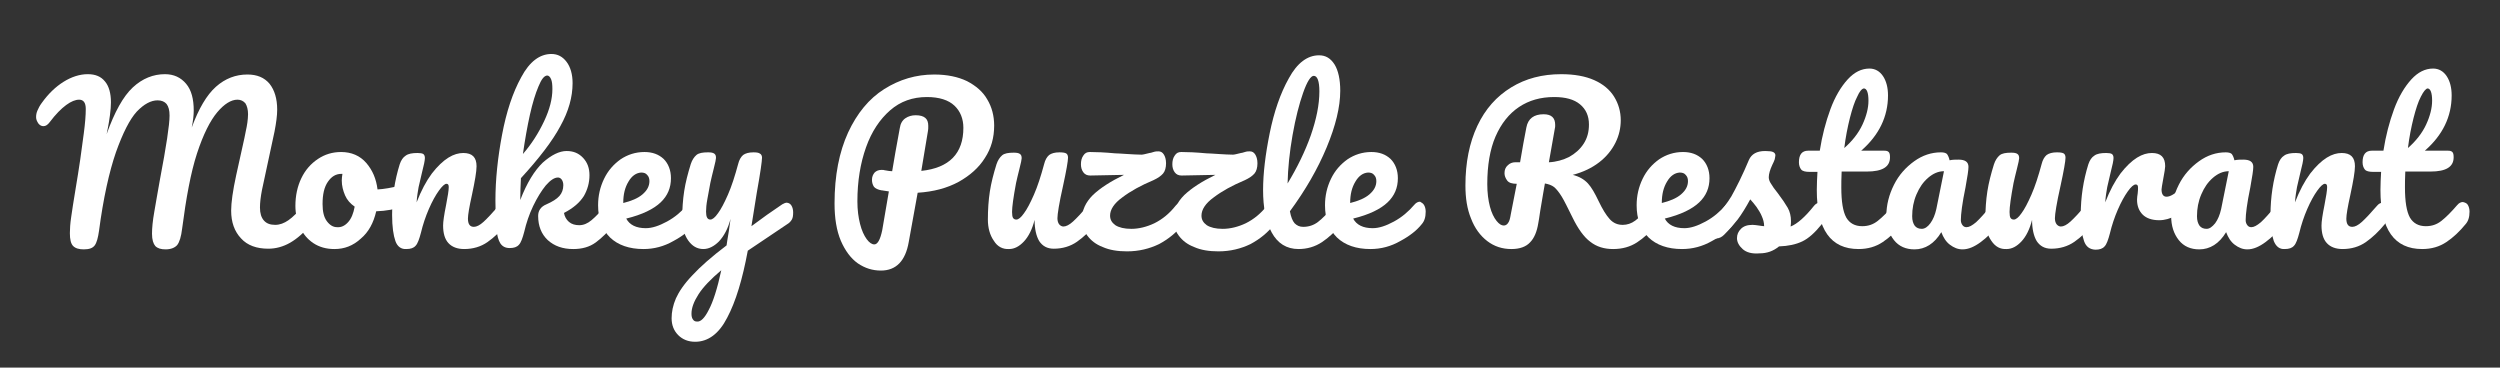
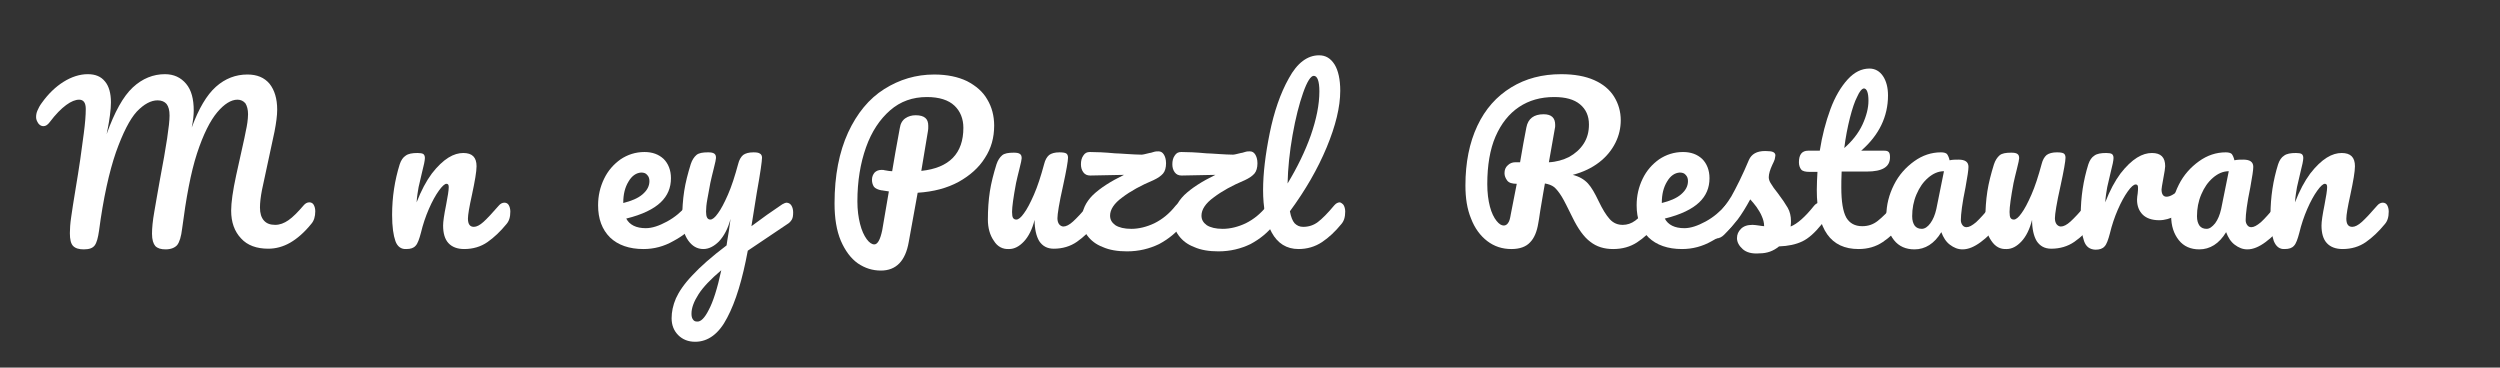
<svg xmlns="http://www.w3.org/2000/svg" version="1.1" id="Layer_1" x="0px" y="0px" viewBox="0 0 754.9 111" style="enable-background:new 0 0 754.9 111;" xml:space="preserve">
  <rect x="0" y="0" width="754.9" height="111" fill="#333333" stroke="none" />
  <style type="text/css">
	.st0{fill:#FFFFFF;}
</style>
  <g>
    <path class="st0" d="M22.1,74.3c-0.7-0.7-1-2-1-3.9c0-1.3,0.1-2.9,0.4-4.9c0.3-2,0.7-4.8,1.3-8.3c1.1-6.5,1.9-12.1,2.5-16.9   c0.4-3,0.6-5.5,0.6-7.4c0-1.9-0.7-2.8-2-2.8c-1.1,0-2.4,0.5-3.9,1.6c-1.5,1.1-3.2,2.8-5,5.2c-0.6,0.8-1.2,1.2-1.9,1.2   c-0.6,0-1.1-0.3-1.5-0.8c-0.4-0.6-0.7-1.2-0.7-1.9c0-0.7,0.1-1.3,0.4-2c0.3-0.7,0.7-1.5,1.3-2.3c2-2.8,4.2-4.9,6.6-6.4   c2.4-1.5,4.9-2.3,7.3-2.3c2.3,0,4,0.7,5.2,2.2c1.2,1.4,1.8,3.6,1.8,6.3c0,1.1-0.1,2.4-0.3,3.9c-0.2,1.5-0.4,2.7-0.6,3.7   c-0.2,1-0.3,1.6-0.4,2c2.4-6.7,5-11.4,7.9-14.1s6.2-4,9.7-4c2.7,0,4.8,1,6.4,2.9s2.3,4.6,2.3,8.1c0,1.4-0.2,3.1-0.6,5.1   c2.1-5.7,4.5-9.8,7.3-12.3c2.8-2.5,6-3.7,9.5-3.7c2.9,0,5.1,0.9,6.7,2.8c1.5,1.9,2.3,4.5,2.3,7.8c0,1.8-0.3,4-0.8,6.6l-3.8,17.7   c-0.4,2.1-0.6,3.8-0.6,5.3c0,1.7,0.4,3,1.2,3.9c0.8,0.9,1.9,1.3,3.4,1.3c1.4,0,2.7-0.5,4-1.4c1.3-0.9,2.8-2.4,4.6-4.5   c0.5-0.6,1.1-0.9,1.7-0.9c0.5,0,1,0.2,1.3,0.7s0.5,1.2,0.5,2c0,1.6-0.4,2.9-1.2,3.8c-2.1,2.6-4.3,4.5-6.4,5.7   c-2.1,1.2-4.3,1.8-6.6,1.8c-3.5,0-6.3-1-8.2-3.1c-2-2.1-3-4.9-3-8.4c0-2.4,0.5-6,1.5-10.6l2.5-11.3c0.1-0.4,0.2-1,0.4-2   c0.2-1,0.4-1.8,0.5-2.7c0.1-0.8,0.2-1.7,0.2-2.5c0-1.4-0.3-2.5-0.8-3.3c-0.6-0.7-1.4-1.1-2.4-1.1c-1.9,0-4,1.3-6.1,3.8   c-2.1,2.5-4.2,6.6-6.1,12.4S56.2,59.8,55,69c-0.3,2.5-0.8,4.1-1.5,5c-0.7,0.8-1.9,1.3-3.5,1.3c-1.4,0-2.4-0.3-3.1-1   c-0.6-0.7-1-1.9-1-3.7c0-1.7,0.2-3.9,0.7-6.7c0.5-2.7,1-6,1.7-9.7c1.9-10,2.9-16.5,2.9-19.3c0-1.6-0.3-2.7-0.9-3.5   c-0.6-0.7-1.5-1.1-2.7-1.1c-2,0-4.1,1.1-6.3,3.4C39.2,36,37.1,40.1,35,46c-2,5.8-3.8,13.8-5.1,23.7c-0.3,2.1-0.7,3.6-1.3,4.4   c-0.6,0.8-1.6,1.2-3.3,1.2C23.9,75.3,22.8,75,22.1,74.3z" />
-     <path class="st0" d="M123.2,56.8c0.3,0.5,0.4,1.2,0.4,2c0,2-0.6,3.2-1.8,3.5c-2.5,0.9-5.2,1.4-8.2,1.5c-0.8,3.5-2.3,6.3-4.7,8.3   c-2.3,2.1-4.9,3.1-7.9,3.1c-2.5,0-4.6-0.6-6.4-1.8c-1.8-1.2-3.1-2.8-4-4.8c-0.9-2-1.4-4.1-1.4-6.4c0-3.1,0.6-5.9,1.8-8.4   c1.2-2.5,2.9-4.4,5-5.8c2.1-1.4,4.4-2.1,7-2.1c3.1,0,5.7,1.1,7.6,3.3s3,4.8,3.4,8c1.9-0.1,4.3-0.5,6.9-1.2c0.3-0.1,0.6-0.1,0.9-0.1   C122.5,56,122.9,56.2,123.2,56.8z M105.1,67.1c1-1.1,1.6-2.6,2-4.7c-1.3-0.9-2.3-2-2.9-3.4s-1-2.9-1-4.5c0-0.7,0.1-1.3,0.2-2h-0.3   c-1.7,0-3,0.8-4.1,2.4c-1.1,1.6-1.6,3.8-1.6,6.7c0,2.3,0.4,4,1.3,5.2c0.9,1.2,1.9,1.8,3.1,1.8C103,68.7,104.1,68.2,105.1,67.1z" />
    <path class="st0" d="M119.4,72.8c-0.6-1.7-1-4.3-1-7.9c0-5.4,0.8-10.5,2.3-15.3c0.4-1.2,1-2.1,1.8-2.6c0.8-0.6,2-0.8,3.6-0.8   c0.8,0,1.4,0.1,1.7,0.3c0.3,0.2,0.5,0.6,0.5,1.2c0,0.7-0.3,2.2-0.9,4.5c-0.4,1.7-0.7,3.1-1,4.3c-0.2,1.2-0.5,2.8-0.6,4.6   c1.4-3.6,2.9-6.4,4.6-8.7c1.7-2.2,3.4-3.8,5-4.8c1.6-1,3.1-1.4,4.5-1.4c2.7,0,4,1.3,4,4c0,1.6-0.5,4.5-1.4,8.7   c-0.8,3.6-1.2,6-1.2,7.1c0,1.7,0.6,2.5,1.8,2.5c0.8,0,1.8-0.5,2.9-1.5c1.1-1,2.7-2.7,4.6-4.9c0.5-0.6,1.1-0.9,1.7-0.9   c0.5,0,1,0.2,1.3,0.7c0.3,0.5,0.5,1.2,0.5,2c0,1.7-0.4,2.9-1.2,3.8c-1.8,2.2-3.7,4-5.7,5.4s-4.4,2.1-7,2.1c-2.1,0-3.7-0.6-4.8-1.8   c-1.1-1.2-1.6-3-1.6-5.3c0-1.2,0.3-3.2,0.9-6.2c0.5-2.6,0.8-4.4,0.8-5.4c0-0.7-0.2-1-0.7-1c-0.5,0-1.3,0.7-2.3,2.1   c-1,1.4-2,3.2-3,5.5c-1,2.3-1.8,4.7-2.4,7.2c-0.5,1.9-1,3.3-1.6,3.9c-0.6,0.7-1.5,1-2.8,1C121.2,75.3,120,74.5,119.4,72.8z" />
-     <path class="st0" d="M186.2,61.9c0.3,0.5,0.5,1.2,0.5,2c0,1.7-0.4,2.9-1.2,3.8c-1.9,2.3-3.7,4.1-5.6,5.5c-1.9,1.4-4.2,2-6.8,2   c-3.2,0-5.7-0.9-7.7-2.7c-1.9-1.8-2.9-4.2-2.9-7.3c0-1.6,0.8-2.8,2.5-3.5c1.8-0.8,3.1-1.6,3.9-2.5c0.8-0.9,1.2-2,1.2-3.3   c0-0.7-0.2-1.3-0.5-1.7c-0.3-0.4-0.7-0.6-1.1-0.6c-1.1,0-2.3,0.8-3.7,2.4c-1.3,1.6-2.6,3.7-3.8,6.2s-2.1,5.2-2.7,7.8   c-0.5,1.9-1,3.3-1.6,3.9c-0.6,0.7-1.5,1-2.8,1c-1.3,0-2.2-0.5-2.8-1.4c-0.6-0.9-1-2.4-1.2-4.3s-0.3-4.8-0.3-8.6   c0-6.4,0.7-13,2-19.9c1.3-6.9,3.2-12.7,5.8-17.4c2.5-4.7,5.6-7,9.1-7c1.9,0,3.4,0.8,4.6,2.4c1.2,1.6,1.8,3.8,1.8,6.4   c0,4.2-1.2,8.5-3.7,13c-2.4,4.5-6.4,9.7-11.9,15.7c-0.1,2.1-0.2,4.4-0.2,6.6c2-5.2,4.3-8.9,6.8-11.3c2.6-2.3,5-3.5,7.2-3.5   c2.1,0,3.7,0.7,5,2.1c1.3,1.4,1.9,3.1,1.9,5.2c0,2.3-0.6,4.4-1.7,6.3c-1.2,1.9-3.1,3.6-6,5.1c0.2,1.1,0.7,2,1.5,2.7   c0.8,0.7,1.9,1,3.1,1c1.3,0,2.5-0.5,3.7-1.5c1.2-1,2.8-2.6,4.7-5c0.5-0.6,1.1-0.9,1.7-0.9C185.4,61.2,185.9,61.4,186.2,61.9z    M162.6,26.1c-0.9,2.1-1.8,5-2.6,8.6c-0.8,3.6-1.5,7.6-2.1,11.8c2.6-3,4.7-6.3,6.4-9.9c1.7-3.6,2.5-6.8,2.5-9.7   c0-1.3-0.1-2.3-0.4-3c-0.3-0.7-0.7-1.1-1.2-1.1C164.3,22.9,163.5,23.9,162.6,26.1z" />
    <path class="st0" d="M210.5,61.9c0.3,0.5,0.5,1.2,0.5,2c0,1.7-0.4,2.9-1.2,3.8c-1.5,1.9-3.7,3.6-6.5,5.1c-2.8,1.6-5.8,2.4-9,2.4   c-4.3,0-7.7-1.2-10.1-3.5c-2.4-2.4-3.6-5.6-3.6-9.7c0-2.9,0.6-5.5,1.8-8c1.2-2.5,2.9-4.4,5-5.9c2.1-1.4,4.5-2.2,7.2-2.2   c2.4,0,4.3,0.7,5.8,2.1c1.4,1.4,2.2,3.4,2.2,5.8c0,2.9-1,5.3-3.1,7.3s-5.5,3.7-10.4,4.9c1,1.9,3,2.9,5.9,2.9c1.9,0,4-0.7,6.4-2   c2.4-1.3,4.4-3,6.2-5.1c0.5-0.6,1.1-0.9,1.7-0.9C209.8,61.2,210.2,61.4,210.5,61.9z M189.8,54.8c-1.1,1.8-1.6,3.9-1.6,6.4v0.1   c2.4-0.6,4.4-1.4,5.8-2.6c1.4-1.2,2.1-2.5,2.1-4c0-0.8-0.2-1.4-0.7-1.9c-0.4-0.5-1-0.7-1.8-0.7C192.1,52.2,190.8,53.1,189.8,54.8z" />
    <path class="st0" d="M239,62.1c0.3,0.5,0.5,1.2,0.5,2c0,1-0.1,1.7-0.4,2.2c-0.3,0.5-0.7,1-1.4,1.4l-11.9,8   c-1.6,8.6-3.6,15.3-6.2,20.2c-2.5,4.9-5.8,7.3-9.7,7.3c-2.1,0-3.8-0.7-5.1-2c-1.3-1.3-2-3-2-5.1c0-1.9,0.4-3.9,1.3-6   c0.9-2,2.5-4.4,5-7c2.4-2.6,5.8-5.6,10.3-9l0.2-1.4c0.3-1.5,0.6-3.7,1-6.6c-0.8,3-2,5.2-3.5,6.8c-1.5,1.5-3.1,2.3-4.7,2.3   c-1.9,0-3.4-0.9-4.6-2.6c-1.2-1.7-1.8-3.9-1.8-6.4c0-3.1,0.2-5.9,0.6-8.5c0.4-2.6,1.1-5.3,2-8.2c0.4-1.2,1-2.1,1.7-2.7   s1.9-0.8,3.5-0.8c0.9,0,1.5,0.1,1.9,0.4c0.4,0.3,0.5,0.7,0.5,1.3c0,0.3-0.2,1.4-0.7,3.3c-0.4,1.5-0.7,2.9-1,4.2   c-0.3,1.7-0.6,3.3-0.9,4.9s-0.4,2.8-0.4,3.8c0,1.6,0.4,2.4,1.3,2.4c0.6,0,1.4-0.6,2.3-1.9c0.9-1.2,1.9-3.1,3-5.6   c1.1-2.5,2.1-5.6,3.1-9.3c0.3-1.2,0.8-2.1,1.5-2.7c0.7-0.5,1.7-0.8,3.1-0.8c1,0,1.6,0.1,2,0.4c0.4,0.2,0.6,0.7,0.6,1.2   c0,1-0.5,4.6-1.6,10.7l-1.6,10c3.2-2.4,6.3-4.6,9.3-6.6c0.5-0.3,1-0.5,1.4-0.5C238.3,61.3,238.7,61.6,239,62.1z M214,93.6   c1.3-2.4,2.6-6.4,3.8-12c-3.2,2.7-5.5,5.1-6.9,7.3c-1.4,2.2-2.1,4.1-2.1,5.8c0,0.7,0.1,1.3,0.4,1.7c0.3,0.5,0.7,0.7,1.3,0.7   C211.6,97.2,212.8,96,214,93.6z" />
    <path class="st0" d="M297.4,47.7c-1.8,2.9-4.5,5.3-7.9,7.2c-3.5,1.9-7.6,3-12.4,3.3l-2.7,14.9c-1,5.7-3.8,8.6-8.4,8.6   c-2.5,0-4.8-0.7-7-2.2c-2.1-1.5-3.8-3.8-5.1-6.8c-1.3-3.1-1.9-6.8-1.9-11.3c0-8.4,1.4-15.5,4.1-21.4c2.7-5.8,6.3-10.2,10.9-13.1   c4.6-2.9,9.6-4.4,15.1-4.4c3.9,0,7.2,0.7,9.9,2c2.7,1.4,4.8,3.2,6.1,5.5c1.4,2.3,2.1,5,2.1,7.9C300.2,41.6,299.3,44.8,297.4,47.7z    M290.9,38.6c0-2.7-0.9-5-2.7-6.7s-4.6-2.6-8.3-2.6c-4.3,0-8,1.3-11.1,4s-5.6,6.4-7.3,11.2c-1.7,4.8-2.6,10.2-2.6,16.3   c0,2.6,0.3,4.8,0.8,6.8c0.5,2,1.2,3.5,2,4.6c0.8,1.1,1.6,1.6,2.3,1.6c1,0,1.8-1.4,2.4-4.3l2-11.7c-1.6-0.2-2.3-0.4-2.1-0.3   c-1.2-0.2-2-0.6-2.4-1.1c-0.4-0.6-0.6-1.3-0.6-2.1c0-0.9,0.3-1.6,0.8-2.2c0.5-0.5,1.2-0.8,2.1-0.8c0.4,0,0.7,0,0.9,0.1   c1,0.2,1.8,0.3,2.3,0.3c0.5-3.2,1.3-7.5,2.3-13c0.2-1.4,0.8-2.4,1.7-3c0.9-0.6,1.9-0.9,3.1-0.9c1.4,0,2.3,0.3,2.9,0.8   c0.6,0.5,0.9,1.3,0.9,2.4c0,0.7,0,1.2-0.1,1.6l-2,12C286.7,50.7,290.9,46.3,290.9,38.6z" />
    <path class="st0" d="M300.1,72.7c-1.2-1.7-1.8-3.9-1.8-6.4c0-3.1,0.2-5.9,0.6-8.5c0.4-2.6,1.1-5.3,2-8.2c0.4-1.2,1-2.1,1.7-2.7   s1.9-0.8,3.5-0.8c0.9,0,1.5,0.1,1.9,0.4c0.4,0.3,0.5,0.7,0.5,1.3c0,0.3-0.2,1.4-0.7,3.3c-0.4,1.5-0.7,2.9-1,4.2   c-0.8,4.3-1.2,7.2-1.2,8.7c0,0.9,0.1,1.5,0.3,1.8s0.5,0.5,1,0.5c0.6,0,1.4-0.6,2.3-1.9c0.9-1.2,1.9-3.1,3-5.6   c1.1-2.5,2.1-5.6,3.1-9.3c0.3-1.2,0.8-2.1,1.5-2.7c0.7-0.5,1.7-0.8,3.1-0.8c1,0,1.6,0.1,2,0.3c0.4,0.2,0.6,0.7,0.6,1.3   c0,1-0.5,3.9-1.5,8.5c-1.2,5.3-1.7,8.6-1.7,9.8c0,0.8,0.2,1.4,0.5,1.8c0.3,0.4,0.8,0.7,1.3,0.7c0.8,0,1.8-0.5,2.9-1.5   c1.1-1,2.7-2.7,4.6-4.9c0.5-0.6,1.1-0.9,1.7-0.9c0.5,0,1,0.2,1.3,0.7c0.3,0.5,0.5,1.2,0.5,2c0,1.7-0.4,2.9-1.2,3.8   c-1.8,2.2-3.7,4-5.7,5.4c-2,1.4-4.4,2.1-7,2.1c-2,0-3.4-0.8-4.4-2.3c-0.9-1.5-1.4-3.7-1.4-6.4c-0.7,2.8-1.8,5-3.2,6.5   c-1.4,1.5-2.9,2.3-4.5,2.3C302.8,75.3,301.2,74.5,300.1,72.7z" />
    <path class="st0" d="M357.9,61.9c0.3,0.5,0.5,1.2,0.5,2c0,1.5-0.4,2.8-1.2,3.8c-1.9,2.5-4.4,4.5-7.2,6c-2.9,1.4-6.1,2.2-9.7,2.2   c-2.8,0-5.3-0.4-7.3-1.3c-2.1-0.8-3.6-2-4.7-3.5c-1.1-1.5-1.6-3.1-1.6-4.9c0-2.7,1.1-5.1,3.3-7.3c2.2-2.1,5.3-4.1,9.4-6.1   l-10.2,0.2c-0.9,0-1.6-0.3-2.1-1c-0.5-0.7-0.7-1.5-0.7-2.4c0-1,0.2-1.9,0.7-2.6c0.5-0.8,1.1-1.1,2-1.1c1.9,0,4.4,0.1,7.6,0.4   c0.7,0,1.9,0.1,3.6,0.2s3.2,0.2,4.4,0.2c0.4,0,1.2-0.2,2.4-0.5c0.2,0,0.6-0.1,1.2-0.3c0.6-0.2,1.1-0.2,1.5-0.2   c0.7,0,1.2,0.3,1.6,0.9c0.4,0.6,0.7,1.5,0.7,2.7c0,1.3-0.3,2.4-0.9,3.1c-0.6,0.7-1.6,1.4-2.9,2c-3.8,1.6-6.9,3.3-9.4,5.2   c-2.5,1.8-3.7,3.7-3.7,5.5c0,1.2,0.5,2.1,1.6,2.9c1.1,0.7,2.7,1.1,4.8,1.1c2.3,0,4.7-0.6,7-1.7c2.4-1.2,4.5-2.9,6.4-5.3   c0.5-0.6,1.1-0.9,1.7-0.9C357.2,61.2,357.6,61.4,357.9,61.9z" />
    <path class="st0" d="M385.5,61.9c0.3,0.5,0.5,1.2,0.5,2c0,1.5-0.4,2.8-1.2,3.8c-1.9,2.5-4.4,4.5-7.2,6c-2.9,1.4-6.1,2.2-9.7,2.2   c-2.8,0-5.3-0.4-7.3-1.3c-2.1-0.8-3.6-2-4.7-3.5c-1.1-1.5-1.6-3.1-1.6-4.9c0-2.7,1.1-5.1,3.3-7.3c2.2-2.1,5.3-4.1,9.4-6.1   l-10.2,0.2c-0.9,0-1.6-0.3-2.1-1c-0.5-0.7-0.7-1.5-0.7-2.4c0-1,0.2-1.9,0.7-2.6c0.5-0.8,1.1-1.1,2-1.1c1.9,0,4.4,0.1,7.6,0.4   c0.7,0,1.9,0.1,3.6,0.2s3.2,0.2,4.4,0.2c0.4,0,1.2-0.2,2.4-0.5c0.2,0,0.6-0.1,1.2-0.3c0.6-0.2,1.1-0.2,1.5-0.2   c0.7,0,1.2,0.3,1.6,0.9c0.4,0.6,0.7,1.5,0.7,2.7c0,1.3-0.3,2.4-0.9,3.1c-0.6,0.7-1.6,1.4-2.9,2c-3.8,1.6-6.9,3.3-9.4,5.2   c-2.5,1.8-3.7,3.7-3.7,5.5c0,1.2,0.5,2.1,1.6,2.9c1.1,0.7,2.7,1.1,4.8,1.1c2.3,0,4.7-0.6,7-1.7c2.4-1.2,4.5-2.9,6.4-5.3   c0.5-0.6,1.1-0.9,1.7-0.9C384.8,61.2,385.2,61.4,385.5,61.9z" />
    <path class="st0" d="M405.7,61.9c0.3,0.5,0.5,1.2,0.5,2c0,1.7-0.4,2.9-1.2,3.8c-1.8,2.2-3.7,4-5.8,5.4c-2.1,1.4-4.5,2.1-7.1,2.1   c-3.6,0-6.3-1.7-8.1-5c-1.8-3.3-2.6-7.6-2.6-12.8c0-5,0.7-10.8,2-17.2c1.3-6.4,3.2-12,5.8-16.6c2.5-4.6,5.6-6.9,9.1-6.9   c2,0,3.5,0.9,4.7,2.8c1.1,1.8,1.7,4.5,1.7,7.9c0,4.9-1.4,10.6-4.1,17.1c-2.7,6.5-6.4,12.9-11.1,19.3c0.3,1.7,0.8,2.9,1.4,3.6   c0.7,0.7,1.5,1.1,2.6,1.1c1.7,0,3.2-0.5,4.5-1.5c1.3-1,2.9-2.6,4.9-5c0.5-0.6,1.1-0.9,1.7-0.9C404.9,61.2,405.3,61.4,405.7,61.9z    M393.5,28c-1.2,3.4-2.3,7.7-3.2,12.8s-1.4,10-1.5,14.6c2.9-4.8,5.3-9.7,7-14.5c1.7-4.9,2.6-9.3,2.6-13.3c0-3.1-0.6-4.7-1.7-4.7   C395.8,22.9,394.7,24.6,393.5,28z" />
-     <path class="st0" d="M430,61.9c0.3,0.5,0.5,1.2,0.5,2c0,1.7-0.4,2.9-1.2,3.8c-1.5,1.9-3.7,3.6-6.5,5.1c-2.8,1.6-5.8,2.4-9,2.4   c-4.3,0-7.7-1.2-10.1-3.5c-2.4-2.4-3.6-5.6-3.6-9.7c0-2.9,0.6-5.5,1.8-8c1.2-2.5,2.9-4.4,5-5.9c2.1-1.4,4.5-2.2,7.2-2.2   c2.4,0,4.3,0.7,5.8,2.1c1.4,1.4,2.2,3.4,2.2,5.8c0,2.9-1,5.3-3.1,7.3s-5.5,3.7-10.4,4.9c1,1.9,3,2.9,5.9,2.9c1.9,0,4-0.7,6.4-2   c2.4-1.3,4.4-3,6.2-5.1c0.5-0.6,1.1-0.9,1.7-0.9C429.3,61.2,429.7,61.4,430,61.9z M409.3,54.8c-1.1,1.8-1.6,3.9-1.6,6.4v0.1   c2.4-0.6,4.4-1.4,5.8-2.6c1.4-1.2,2.1-2.5,2.1-4c0-0.8-0.2-1.4-0.7-1.9c-0.4-0.5-1-0.7-1.8-0.7C411.6,52.2,410.3,53.1,409.3,54.8z" />
    <path class="st0" d="M501,61.9c0.3,0.5,0.5,1.2,0.5,2c0,1.6-0.4,2.9-1.2,3.8c-2,2.4-4,4.2-6,5.5c-2,1.3-4.4,2-7.2,2   c-2.7,0-5-0.7-6.9-2.2c-1.9-1.4-3.7-3.9-5.4-7.4c-1.4-2.8-2.4-4.9-3.2-6.2c-0.8-1.3-1.6-2.3-2.3-2.9c-0.8-0.6-1.7-0.9-2.8-1.1   c-0.2,0.9-0.6,3.6-1.4,8.2c-0.3,2.1-0.5,3.3-0.6,3.8c-0.4,2.5-1.2,4.5-2.5,5.8c-1.2,1.3-3.1,2-5.6,2c-2.8,0-5.2-0.8-7.3-2.4   c-2.1-1.6-3.8-3.9-4.9-6.8c-1.2-2.9-1.7-6.2-1.7-10c0-6.9,1.2-12.9,3.6-18s5.8-8.9,10.2-11.6c4.4-2.7,9.4-4,15.1-4   c4,0,7.3,0.6,10,1.8c2.7,1.2,4.7,2.9,6,5c1.3,2.1,2,4.5,2,7.1c0,2.3-0.5,4.6-1.6,6.8c-1.1,2.2-2.7,4.2-4.9,5.9   c-2.2,1.7-4.9,3-8,3.8c2,0.5,3.5,1.4,4.6,2.6c1.1,1.2,2.1,3,3.2,5.3c1.2,2.5,2.3,4.3,3.4,5.5c1.1,1.2,2.4,1.7,3.9,1.7   c1.3,0,2.6-0.4,3.8-1.3c1.2-0.9,2.7-2.4,4.5-4.6c0.5-0.6,1.1-0.9,1.7-0.9C500.3,61.2,500.7,61.4,501,61.9z M458,55.5   c-1.4,0-2.4-0.3-2.9-1c-0.5-0.7-0.8-1.4-0.8-2.2c0-1,0.3-1.8,1-2.4c0.6-0.6,1.4-0.9,2.2-0.9h1.5c0.7-4.1,1.3-7.5,1.9-10.5   c0.5-2.7,2.3-4,5.2-4c2.4,0,3.5,1.1,3.5,3.2c0,0.5,0,0.8-0.1,1.1L467.7,49c2.2-0.1,4.3-0.7,6.1-1.6c1.8-1,3.3-2.3,4.4-4   c1.1-1.7,1.6-3.6,1.6-5.8c0-2.6-0.9-4.6-2.7-6.1c-1.8-1.5-4.4-2.2-7.8-2.2c-4.1,0-7.6,1-10.6,3c-3,2-5.4,5-7.1,8.9   c-1.7,3.9-2.5,8.8-2.5,14.4c0,2.6,0.3,4.9,0.8,6.8c0.5,1.9,1.2,3.3,2,4.3c0.8,1,1.5,1.4,2.2,1.4c0.5,0,1-0.3,1.3-0.8   c0.4-0.5,0.6-1.4,0.8-2.6L458,55.5z" />
    <path class="st0" d="M524.1,61.9c0.3,0.5,0.5,1.2,0.5,2c0,1.7-0.4,2.9-1.2,3.8c-1.5,1.9-3.7,3.6-6.5,5.1c-2.8,1.6-5.8,2.4-9,2.4   c-4.3,0-7.7-1.2-10.1-3.5c-2.4-2.4-3.6-5.6-3.6-9.7c0-2.9,0.6-5.5,1.8-8c1.2-2.5,2.9-4.4,5-5.9c2.1-1.4,4.5-2.2,7.2-2.2   c2.4,0,4.3,0.7,5.8,2.1c1.4,1.4,2.2,3.4,2.2,5.8c0,2.9-1,5.3-3.1,7.3s-5.5,3.7-10.4,4.9c1,1.9,3,2.9,5.9,2.9c1.9,0,4-0.7,6.4-2   c2.4-1.3,4.4-3,6.2-5.1c0.5-0.6,1.1-0.9,1.7-0.9C523.4,61.2,523.8,61.4,524.1,61.9z M503.4,54.8c-1.1,1.8-1.6,3.9-1.6,6.4v0.1   c2.4-0.6,4.4-1.4,5.8-2.6c1.4-1.2,2.1-2.5,2.1-4c0-0.8-0.2-1.4-0.7-1.9c-0.4-0.5-1-0.7-1.8-0.7C505.7,52.2,504.4,53.1,503.4,54.8z" />
    <path class="st0" d="M526.2,75.2c-1.1-1-1.7-2.1-1.7-3.3c0-1.1,0.4-2,1.2-2.8c0.8-0.8,1.9-1.2,3.5-1.2c0.5,0,1.2,0.1,1.9,0.2   c0.7,0.1,1.3,0.2,1.6,0.2c0-1.1-0.3-2.1-0.7-3c-0.4-1-1-1.9-1.6-2.8c-0.7-0.9-1.3-1.7-1.9-2.3c-1.3,2.4-2.6,4.5-3.8,6.1   c-1.3,1.6-2.6,3.1-4.1,4.6c-0.7,0.7-1.5,1.1-2.4,1.1c-0.7,0-1.2-0.2-1.6-0.7c-0.4-0.5-0.6-1.1-0.6-1.8c0-0.8,0.3-1.6,0.9-2.3l0.8-1   c2.3-2.8,4-5.1,5.1-6.9c0.7-1.2,1.5-2.8,2.5-4.8c1-2,1.9-4.1,2.8-6.2c0.8-1.8,2.4-2.7,4.9-2.7c1.2,0,2,0.1,2.4,0.3s0.7,0.5,0.7,1   c0,0.2-0.1,0.6-0.2,1.2c-0.2,0.5-0.4,1.1-0.7,1.6c-0.7,1.5-1.1,2.8-1.1,3.8c0,0.6,0.2,1.3,0.7,2c0.4,0.7,1.1,1.7,2,2.8   c1.3,1.7,2.3,3.2,3,4.4c0.7,1.2,1,2.6,1,4c0,0.4,0,1-0.1,1.7c2-0.8,4.4-2.9,7.1-6.3c0.5-0.6,1.1-0.9,1.7-0.9c0.5,0,1,0.2,1.3,0.7   c0.3,0.5,0.5,1.2,0.5,2c0,1.6-0.4,2.9-1.2,3.8c-2.1,2.6-4,4.3-5.9,5.2c-1.9,0.9-4.2,1.4-7,1.5c-1.7,1.4-3.6,2.1-5.9,2.1   C529,76.7,527.3,76.2,526.2,75.2z" />
    <path class="st0" d="M575,61.9c0.3,0.5,0.5,1.2,0.5,2c0,1.7-0.4,2.9-1.2,3.8c-1.8,2.2-3.7,4-5.8,5.4c-2.1,1.4-4.5,2.1-7.3,2.1   c-8.4,0-12.6-5.9-12.6-17.8c0-1.8,0.1-3.7,0.2-5.5h-2.4c-1.2,0-2.1-0.2-2.5-0.7c-0.4-0.5-0.7-1.2-0.7-2.2c0-2.3,0.9-3.5,2.8-3.5   h3.5c0.7-4.5,1.8-8.7,3.2-12.5c1.4-3.8,3.2-6.8,5.2-9c2-2.2,4.2-3.3,6.6-3.3c1.7,0,3.1,0.8,4.1,2.3c1,1.5,1.5,3.5,1.5,5.8   c0,6.4-2.7,12-8.1,16.7h6.9c0.7,0,1.1,0.1,1.4,0.4s0.4,0.8,0.4,1.6c0,2.9-2.3,4.3-7,4.3h-7.6c-0.1,2.1-0.1,3.7-0.1,4.8   c0,4.3,0.5,7.3,1.5,9.1c1,1.7,2.6,2.6,4.8,2.6c1.8,0,3.3-0.5,4.7-1.6c1.4-1.1,3-2.7,4.8-4.8c0.5-0.6,1.1-0.9,1.7-0.9   C574.2,61.2,574.7,61.4,575,61.9z M560.8,29.2c-0.8,1.5-1.5,3.7-2.2,6.4c-0.7,2.8-1.3,5.8-1.7,9.1c2.4-2.1,4.3-4.5,5.5-7.1   c1.2-2.6,1.8-5,1.8-7.2c0-2.4-0.5-3.7-1.4-3.7C562.2,26.8,561.5,27.6,560.8,29.2z" />
    <path class="st0" d="M571.9,72.5c-1.5-1.9-2.3-4.3-2.3-7.3c0-3.3,0.8-6.4,2.3-9.4c1.5-3,3.6-5.3,6.1-7.1s5.2-2.7,8.1-2.7   c0.9,0,1.5,0.2,1.8,0.5c0.3,0.4,0.6,1,0.8,1.9c0.9-0.2,1.8-0.2,2.7-0.2c2,0,3,0.7,3,2.2c0,0.9-0.3,2.9-0.9,6.2   c-1,4.8-1.4,8.1-1.4,9.9c0,0.6,0.2,1.1,0.5,1.5c0.3,0.4,0.7,0.6,1.2,0.6c0.8,0,1.7-0.5,2.9-1.5c1.1-1,2.6-2.7,4.5-4.9   c0.5-0.6,1.1-0.9,1.7-0.9c0.5,0,1,0.2,1.3,0.7c0.3,0.5,0.5,1.2,0.5,2c0,1.7-0.4,2.9-1.2,3.8c-1.7,2.1-3.5,3.9-5.4,5.3   c-1.9,1.4-3.7,2.2-5.5,2.2c-1.4,0-2.6-0.5-3.8-1.4s-2-2.2-2.6-3.8c-2.1,3.5-4.9,5.2-8.1,5.2C575.5,75.3,573.4,74.4,571.9,72.5z    M582.9,67.4c0.8-1.1,1.4-2.5,1.8-4.3l2.3-11.4c-1.7,0-3.3,0.7-4.8,2s-2.6,2.9-3.5,5c-0.9,2.1-1.3,4.3-1.3,6.6   c0,1.3,0.3,2.2,0.8,2.9c0.5,0.6,1.2,0.9,2.1,0.9S582.1,68.5,582.9,67.4z" />
    <path class="st0" d="M601.3,72.7c-1.2-1.7-1.8-3.9-1.8-6.4c0-3.1,0.2-5.9,0.6-8.5c0.4-2.6,1.1-5.3,2-8.2c0.4-1.2,1-2.1,1.7-2.7   s1.9-0.8,3.5-0.8c0.9,0,1.5,0.1,1.9,0.4c0.4,0.3,0.5,0.7,0.5,1.3c0,0.3-0.2,1.4-0.7,3.3c-0.4,1.5-0.7,2.9-1,4.2   c-0.8,4.3-1.2,7.2-1.2,8.7c0,0.9,0.1,1.5,0.3,1.8s0.5,0.5,1,0.5c0.6,0,1.4-0.6,2.3-1.9c0.9-1.2,1.9-3.1,3-5.6   c1.1-2.5,2.1-5.6,3.1-9.3c0.3-1.2,0.8-2.1,1.5-2.7c0.7-0.5,1.7-0.8,3.1-0.8c1,0,1.6,0.1,2,0.3c0.4,0.2,0.6,0.7,0.6,1.3   c0,1-0.5,3.9-1.5,8.5c-1.2,5.3-1.7,8.6-1.7,9.8c0,0.8,0.2,1.4,0.5,1.8c0.3,0.4,0.8,0.7,1.3,0.7c0.8,0,1.8-0.5,2.9-1.5   c1.1-1,2.7-2.7,4.6-4.9c0.5-0.6,1.1-0.9,1.7-0.9c0.5,0,1,0.2,1.3,0.7c0.3,0.5,0.5,1.2,0.5,2c0,1.7-0.4,2.9-1.2,3.8   c-1.8,2.2-3.7,4-5.7,5.4c-2,1.4-4.4,2.1-7,2.1c-2,0-3.4-0.8-4.4-2.3c-0.9-1.5-1.4-3.7-1.4-6.4c-0.7,2.8-1.8,5-3.2,6.5   c-1.4,1.5-2.9,2.3-4.5,2.3C604,75.3,602.5,74.5,601.3,72.7z" />
    <path class="st0" d="M629.3,72.8c-0.6-1.7-1-4.3-1-7.9c0-5.4,0.8-10.5,2.3-15.3c0.4-1.2,1-2.1,1.8-2.6c0.8-0.6,2-0.8,3.6-0.8   c0.8,0,1.4,0.1,1.7,0.3c0.3,0.2,0.5,0.6,0.5,1.2c0,0.7-0.3,2.2-0.9,4.5c-0.4,1.7-0.7,3.1-1,4.3c-0.2,1.2-0.5,2.8-0.6,4.6   c1.4-3.6,2.9-6.4,4.6-8.7c1.7-2.2,3.4-3.8,5-4.8c1.6-1,3.1-1.4,4.5-1.4c2.7,0,4,1.3,4,4c0,0.5-0.2,1.8-0.6,3.9   c-0.3,1.7-0.5,2.7-0.5,3.1c0,1.4,0.5,2.2,1.5,2.2c1.2,0,2.6-0.9,4.5-2.7c0.5-0.5,1.1-0.8,1.7-0.8c0.5,0,1,0.2,1.3,0.7   c0.3,0.5,0.5,1.1,0.5,1.9c0,1.5-0.4,2.7-1.2,3.6c-1.2,1.2-2.5,2.2-4.1,3.1c-1.6,0.8-3.2,1.3-4.9,1.3c-2.2,0-3.9-0.6-5-1.7   c-1.1-1.1-1.7-2.6-1.7-4.5c0-0.6,0.1-1.2,0.2-1.9c0.1-0.8,0.1-1.4,0.1-1.7c0-0.7-0.2-1-0.7-1c-0.6,0-1.4,0.7-2.4,2.1   c-1,1.4-2,3.2-3,5.5c-1,2.3-1.8,4.7-2.4,7.2c-0.5,1.9-1,3.3-1.6,3.9c-0.6,0.7-1.5,1-2.8,1C631,75.3,629.9,74.5,629.3,72.8z" />
    <path class="st0" d="M657.9,72.5c-1.5-1.9-2.3-4.3-2.3-7.3c0-3.3,0.8-6.4,2.3-9.4c1.5-3,3.6-5.3,6.1-7.1s5.2-2.7,8.1-2.7   c0.9,0,1.5,0.2,1.8,0.5c0.3,0.4,0.6,1,0.8,1.9c0.9-0.2,1.8-0.2,2.7-0.2c2,0,3,0.7,3,2.2c0,0.9-0.3,2.9-0.9,6.2   c-1,4.8-1.4,8.1-1.4,9.9c0,0.6,0.2,1.1,0.5,1.5c0.3,0.4,0.7,0.6,1.2,0.6c0.8,0,1.7-0.5,2.9-1.5c1.1-1,2.6-2.7,4.5-4.9   c0.5-0.6,1.1-0.9,1.7-0.9c0.5,0,1,0.2,1.3,0.7c0.3,0.5,0.5,1.2,0.5,2c0,1.7-0.4,2.9-1.2,3.8c-1.7,2.1-3.5,3.9-5.4,5.3   c-1.9,1.4-3.7,2.2-5.5,2.2c-1.4,0-2.6-0.5-3.8-1.4s-2-2.2-2.6-3.8c-2.1,3.5-4.9,5.2-8.1,5.2C661.5,75.3,659.4,74.4,657.9,72.5z    M668.9,67.4c0.8-1.1,1.4-2.5,1.8-4.3l2.3-11.4c-1.7,0-3.3,0.7-4.8,2s-2.6,2.9-3.5,5c-0.9,2.1-1.3,4.3-1.3,6.6   c0,1.3,0.3,2.2,0.8,2.9c0.5,0.6,1.2,0.9,2.1,0.9S668,68.5,668.9,67.4z" />
    <path class="st0" d="M686.6,72.8c-0.6-1.7-1-4.3-1-7.9c0-5.4,0.8-10.5,2.3-15.3c0.4-1.2,1-2.1,1.8-2.6c0.8-0.6,2-0.8,3.6-0.8   c0.8,0,1.4,0.1,1.7,0.3c0.3,0.2,0.5,0.6,0.5,1.2c0,0.7-0.3,2.2-0.9,4.5c-0.4,1.7-0.7,3.1-1,4.3c-0.2,1.2-0.5,2.8-0.6,4.6   c1.4-3.6,2.9-6.4,4.6-8.7c1.7-2.2,3.4-3.8,5-4.8c1.6-1,3.1-1.4,4.5-1.4c2.7,0,4,1.3,4,4c0,1.6-0.5,4.5-1.4,8.7   c-0.8,3.6-1.2,6-1.2,7.1c0,1.7,0.6,2.5,1.8,2.5c0.8,0,1.8-0.5,2.9-1.5c1.1-1,2.7-2.7,4.6-4.9c0.5-0.6,1.1-0.9,1.7-0.9   c0.5,0,1,0.2,1.3,0.7c0.3,0.5,0.5,1.2,0.5,2c0,1.7-0.4,2.9-1.2,3.8c-1.8,2.2-3.7,4-5.7,5.4s-4.4,2.1-7,2.1c-2.1,0-3.7-0.6-4.8-1.8   c-1.1-1.2-1.6-3-1.6-5.3c0-1.2,0.3-3.2,0.9-6.2c0.5-2.6,0.8-4.4,0.8-5.4c0-0.7-0.2-1-0.7-1c-0.5,0-1.3,0.7-2.3,2.1   c-1,1.4-2,3.2-3,5.5c-1,2.3-1.8,4.7-2.4,7.2c-0.5,1.9-1,3.3-1.6,3.9c-0.6,0.7-1.5,1-2.8,1C688.4,75.3,687.3,74.5,686.6,72.8z" />
-     <path class="st0" d="M745.2,61.9c0.3,0.5,0.5,1.2,0.5,2c0,1.7-0.4,2.9-1.2,3.8c-1.8,2.2-3.7,4-5.8,5.4c-2.1,1.4-4.5,2.1-7.3,2.1   c-8.4,0-12.6-5.9-12.6-17.8c0-1.8,0.1-3.7,0.2-5.5h-2.4c-1.2,0-2.1-0.2-2.5-0.7c-0.4-0.5-0.7-1.2-0.7-2.2c0-2.3,0.9-3.5,2.8-3.5   h3.5c0.7-4.5,1.8-8.7,3.2-12.5c1.4-3.8,3.2-6.8,5.2-9c2-2.2,4.2-3.3,6.6-3.3c1.7,0,3.1,0.8,4.1,2.3c1,1.5,1.5,3.5,1.5,5.8   c0,6.4-2.7,12-8.1,16.7h6.9c0.7,0,1.1,0.1,1.4,0.4s0.4,0.8,0.4,1.6c0,2.9-2.3,4.3-7,4.3h-7.6c-0.1,2.1-0.1,3.7-0.1,4.8   c0,4.3,0.5,7.3,1.5,9.1c1,1.7,2.6,2.6,4.8,2.6c1.8,0,3.3-0.5,4.7-1.6c1.4-1.1,3-2.7,4.8-4.8c0.5-0.6,1.1-0.9,1.7-0.9   C744.5,61.2,744.9,61.4,745.2,61.9z M731,29.2c-0.8,1.5-1.5,3.7-2.2,6.4c-0.7,2.8-1.3,5.8-1.7,9.1c2.4-2.1,4.3-4.5,5.5-7.1   c1.2-2.6,1.8-5,1.8-7.2c0-2.4-0.5-3.7-1.4-3.7C732.5,26.8,731.8,27.6,731,29.2z" />
  </g>
</svg>